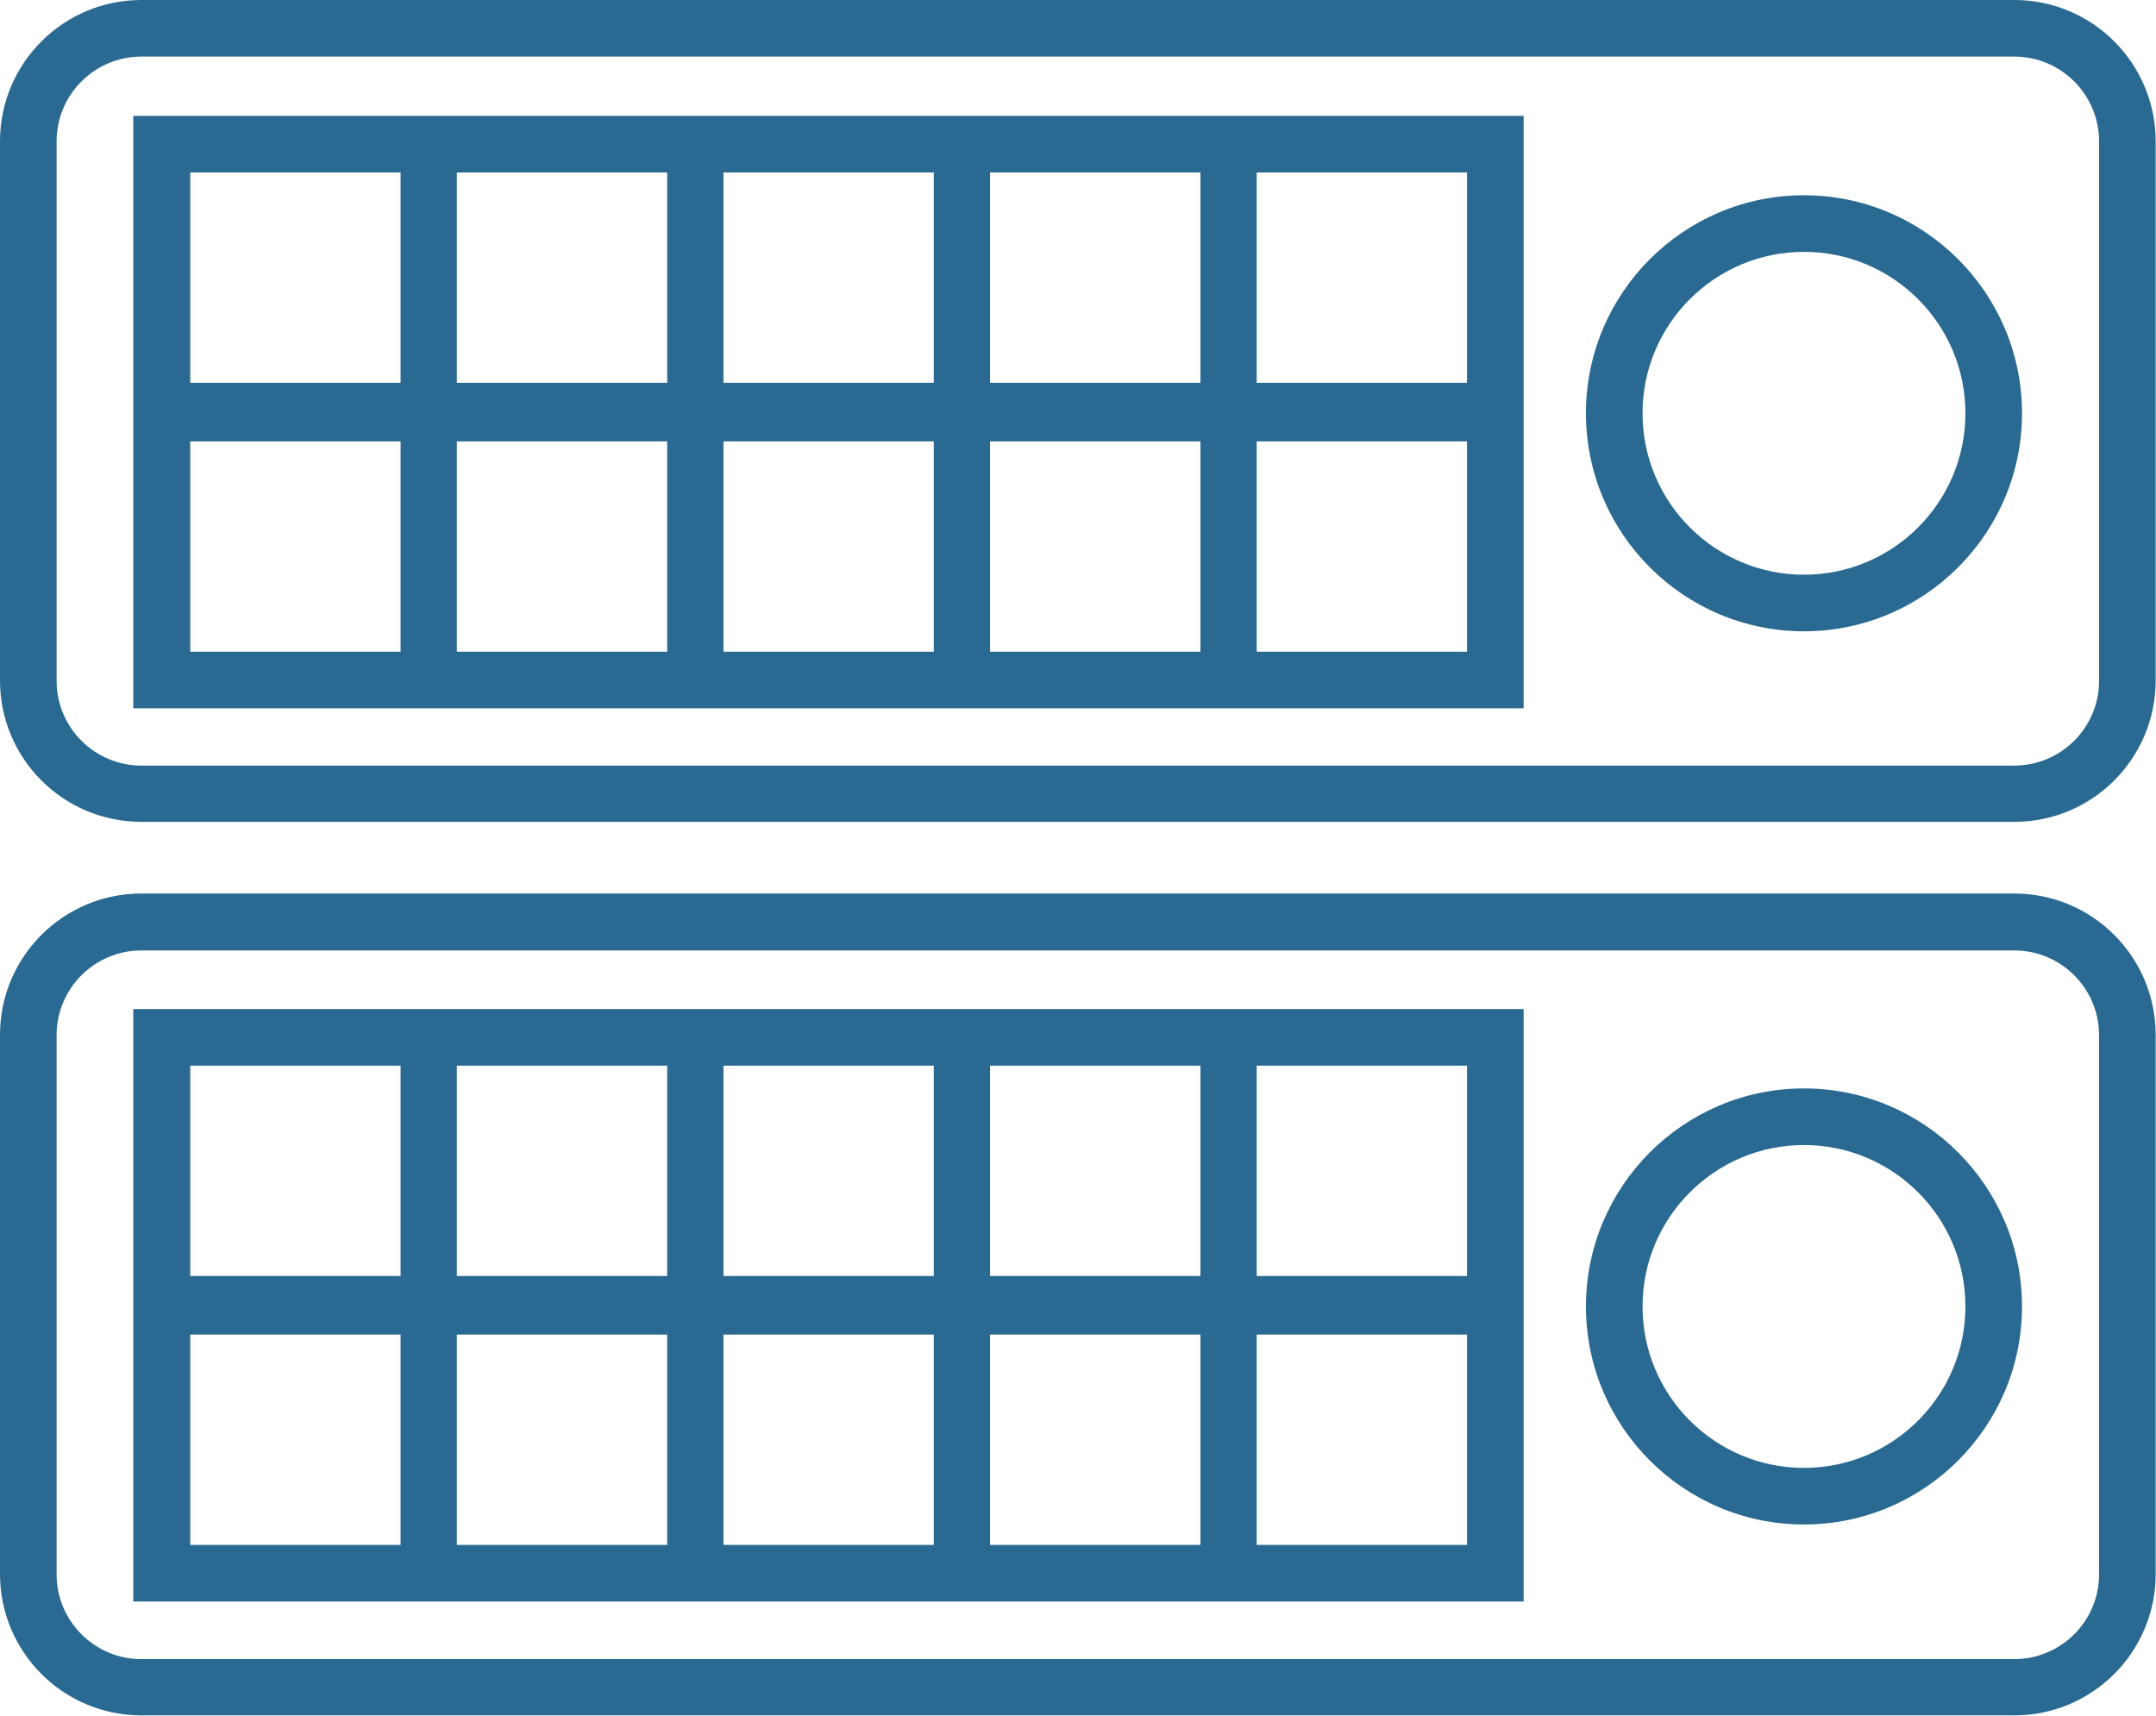
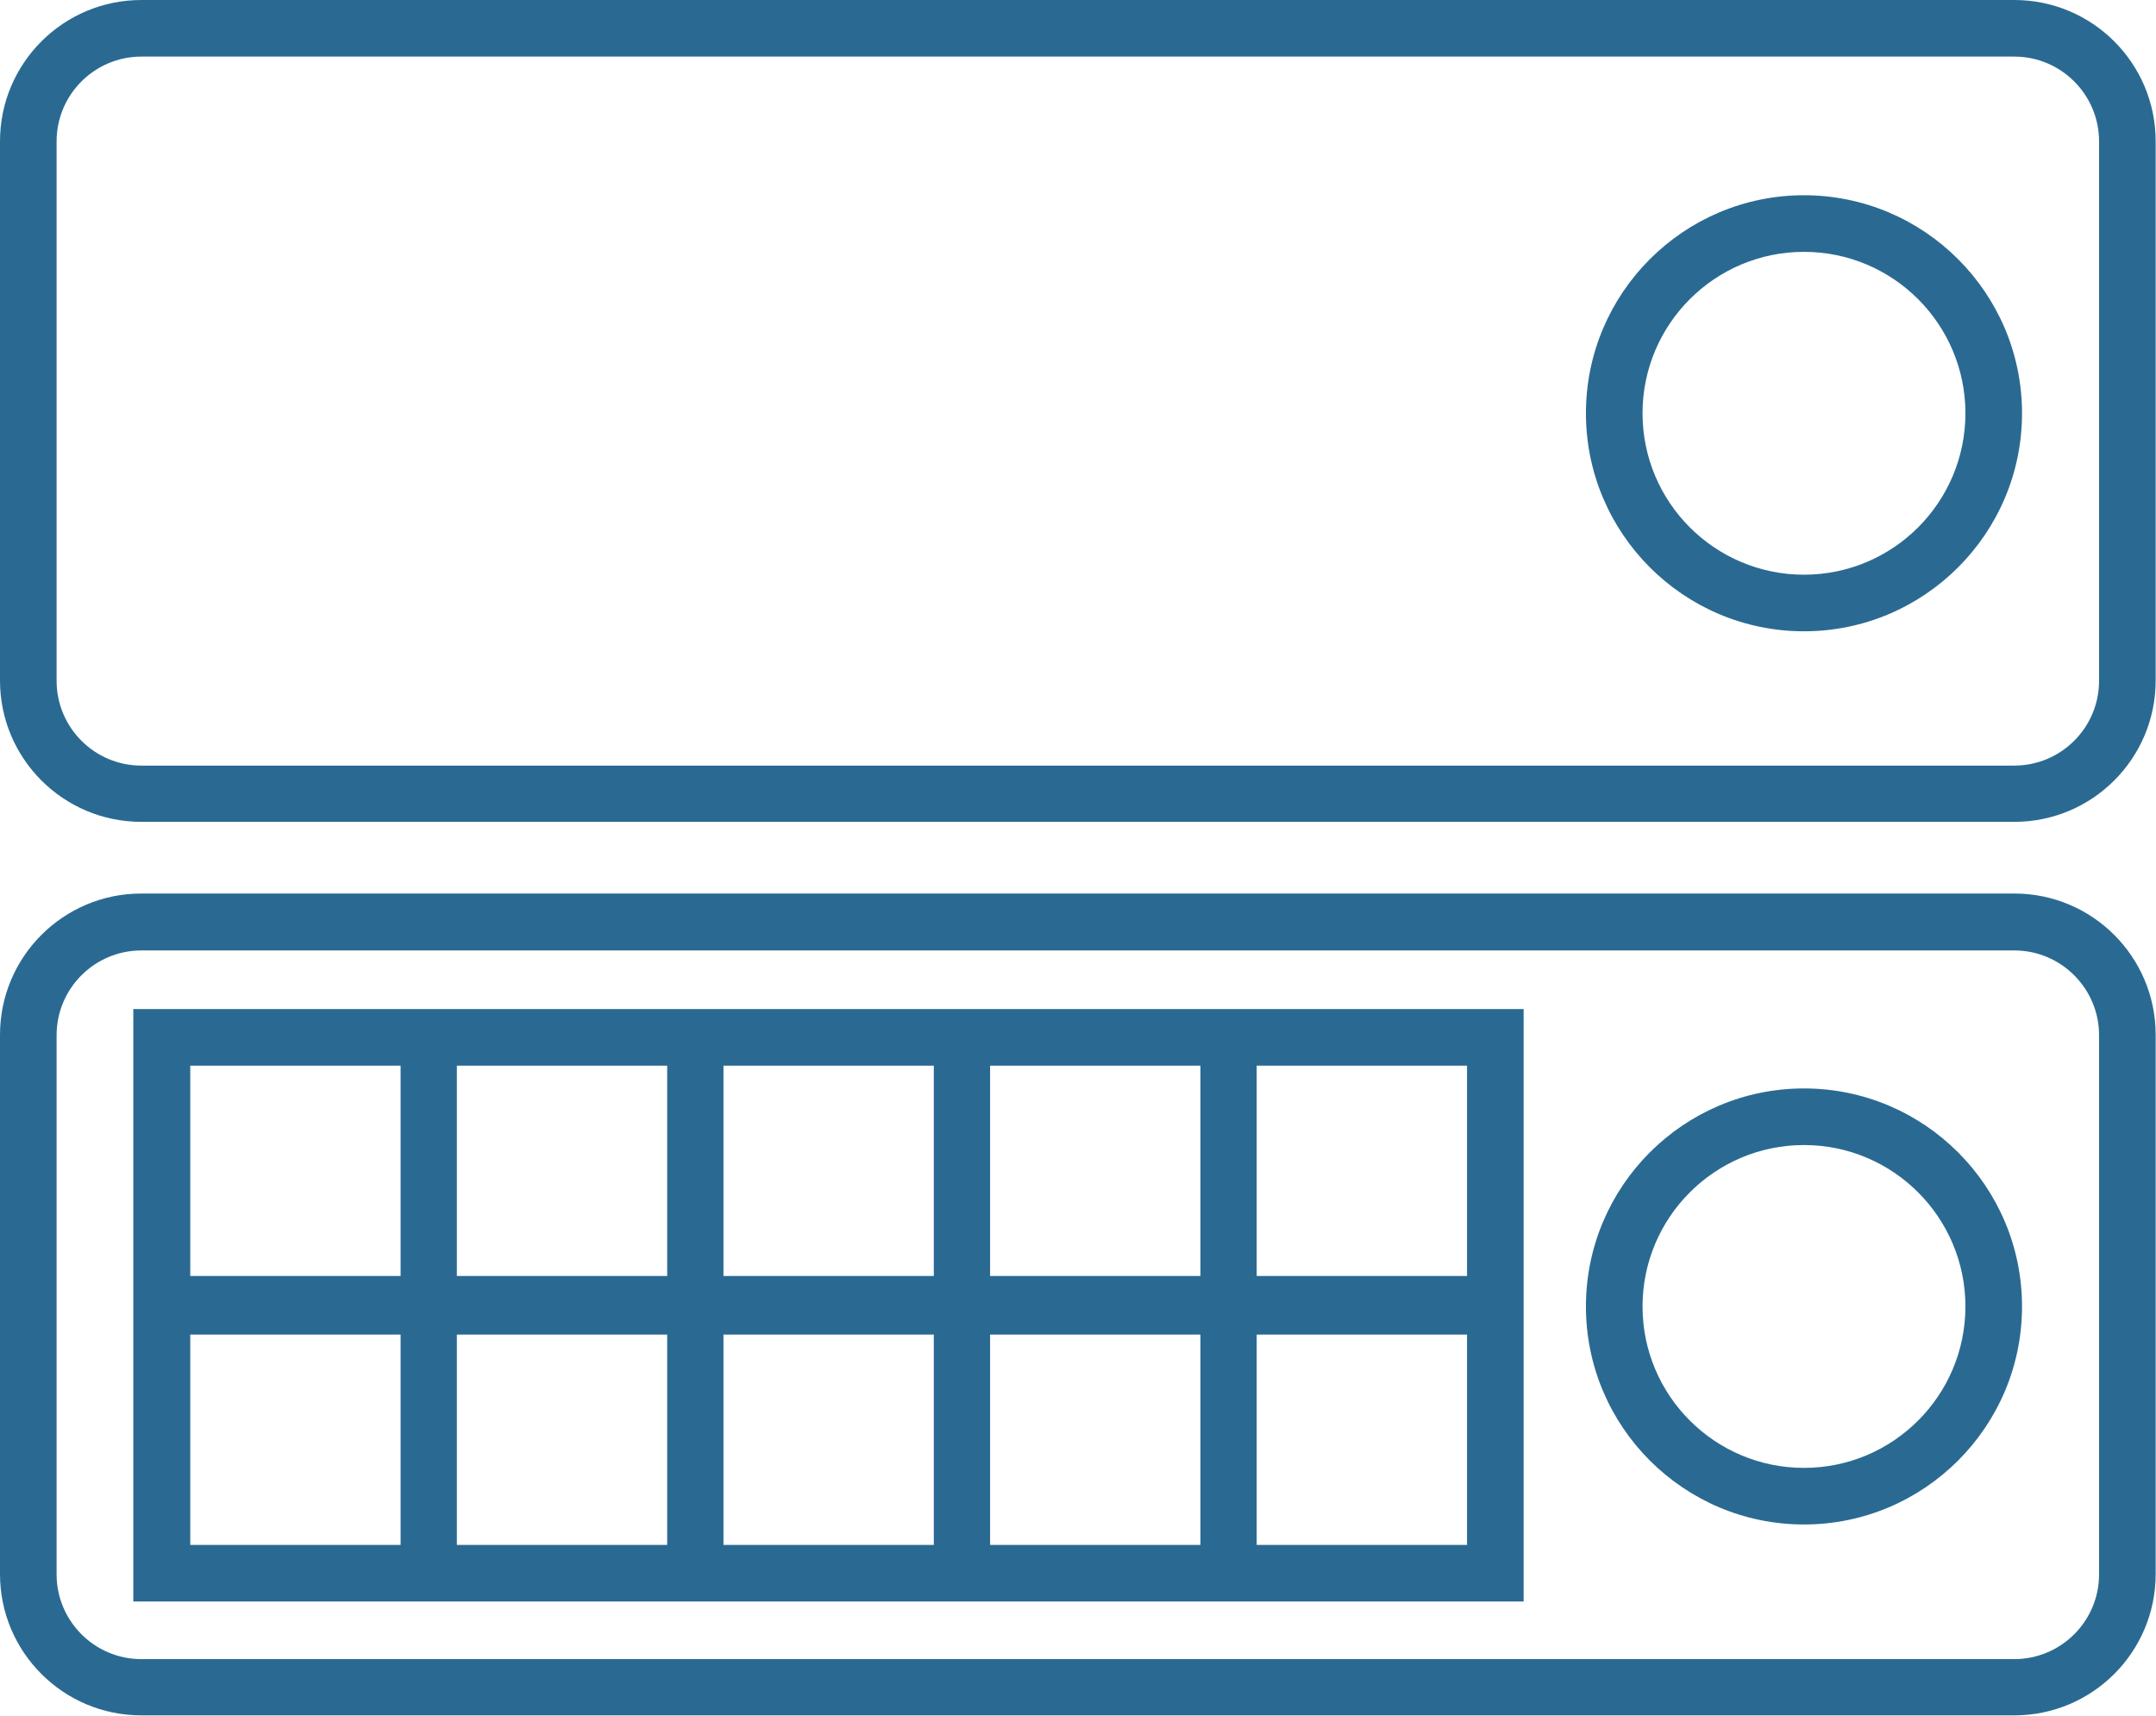
<svg xmlns="http://www.w3.org/2000/svg" id="Layer_2" viewBox="0 0 64.37 51.23">
  <defs>
    <style>.cls-1{fill:#2a6a92;}</style>
  </defs>
  <g id="Layer_1-2">
    <path class="cls-1" d="m60.14,0H4.22C1.89,0,0,1.89,0,4.22v16.1c0,2.33,1.89,4.22,4.22,4.22h55.92c2.33,0,4.22-1.89,4.22-4.22V4.22c0-2.33-1.89-4.22-4.22-4.22Zm2.53,20.33c0,1.4-1.14,2.53-2.53,2.53H4.22c-1.4,0-2.53-1.14-2.53-2.53V4.22c0-1.4,1.14-2.53,2.53-2.53h55.92c1.4,0,2.53,1.14,2.53,2.53v16.1Z" />
    <path class="cls-1" d="m53.86,5.83c-3.59,0-6.51,2.92-6.51,6.51s2.92,6.51,6.51,6.51,6.51-2.92,6.51-6.51-2.92-6.51-6.51-6.51Zm0,11.33c-2.66,0-4.82-2.16-4.82-4.82s2.16-4.82,4.82-4.82,4.82,2.16,4.82,4.82-2.16,4.82-4.82,4.82Z" />
-     <path class="cls-1" d="m35.84,3.46H3.98v17.69h41.51V3.46h-9.65Zm-6.28,1.69h6.28v6.28h-6.28v-6.28Zm-7.96,0h6.28v6.28h-6.28v-6.28Zm-7.96,0h6.28v6.28h-6.28v-6.28Zm-7.96,0h6.28v6.28h-6.28v-6.28Zm6.28,14.31h-6.28v-6.28h6.28v6.28Zm7.96,0h-6.28v-6.28h6.28v6.28Zm7.96,0h-6.28v-6.28h6.28v6.28Zm7.96,0h-6.28v-6.28h6.28v6.28Zm7.96,0h-6.28v-6.28h6.28v6.28Zm0-14.31v6.28h-6.28v-6.28h6.28Z" />
    <path class="cls-1" d="m60.14,26.68H4.22c-2.33,0-4.22,1.89-4.22,4.22v16.1c0,2.33,1.89,4.22,4.22,4.22h55.92c2.33,0,4.22-1.89,4.22-4.22v-16.1c0-2.33-1.89-4.22-4.22-4.22Zm2.53,20.33c0,1.4-1.14,2.53-2.53,2.53H4.22c-1.4,0-2.53-1.14-2.53-2.53v-16.1c0-1.4,1.14-2.53,2.53-2.53h55.92c1.4,0,2.53,1.14,2.53,2.53v16.1Z" />
    <path class="cls-1" d="m53.86,32.5c-3.59,0-6.51,2.92-6.51,6.51s2.92,6.51,6.51,6.51,6.51-2.92,6.51-6.51-2.92-6.51-6.51-6.51Zm0,11.33c-2.66,0-4.82-2.16-4.82-4.82s2.16-4.82,4.82-4.82,4.82,2.16,4.82,4.82-2.16,4.82-4.82,4.82Z" />
-     <path class="cls-1" d="m35.84,30.13H3.98v17.69h41.51v-17.69h-9.65Zm-6.28,1.69h6.28v6.28h-6.28v-6.28Zm-7.96,0h6.28v6.28h-6.28v-6.28Zm-7.96,0h6.28v6.28h-6.28v-6.28Zm-7.96,0h6.28v6.28h-6.28v-6.28Zm6.28,14.31h-6.28v-6.28h6.28v6.28Zm7.96,0h-6.28v-6.28h6.28v6.28Zm7.96,0h-6.28v-6.28h6.28v6.28Zm7.96,0h-6.28v-6.28h6.28v6.28Zm7.96,0h-6.28v-6.28h6.28v6.28Zm0-14.31v6.28h-6.28v-6.28h6.28Z" />
+     <path class="cls-1" d="m35.84,30.13H3.98v17.69h41.51v-17.69h-9.65m-6.28,1.69h6.28v6.28h-6.28v-6.28Zm-7.96,0h6.28v6.28h-6.28v-6.28Zm-7.96,0h6.28v6.28h-6.28v-6.28Zm-7.96,0h6.28v6.28h-6.28v-6.28Zm6.28,14.31h-6.28v-6.28h6.28v6.28Zm7.96,0h-6.28v-6.28h6.28v6.28Zm7.96,0h-6.28v-6.28h6.28v6.28Zm7.96,0h-6.28v-6.28h6.28v6.28Zm7.96,0h-6.28v-6.28h6.28v6.28Zm0-14.31v6.28h-6.28v-6.28h6.28Z" />
  </g>
</svg>